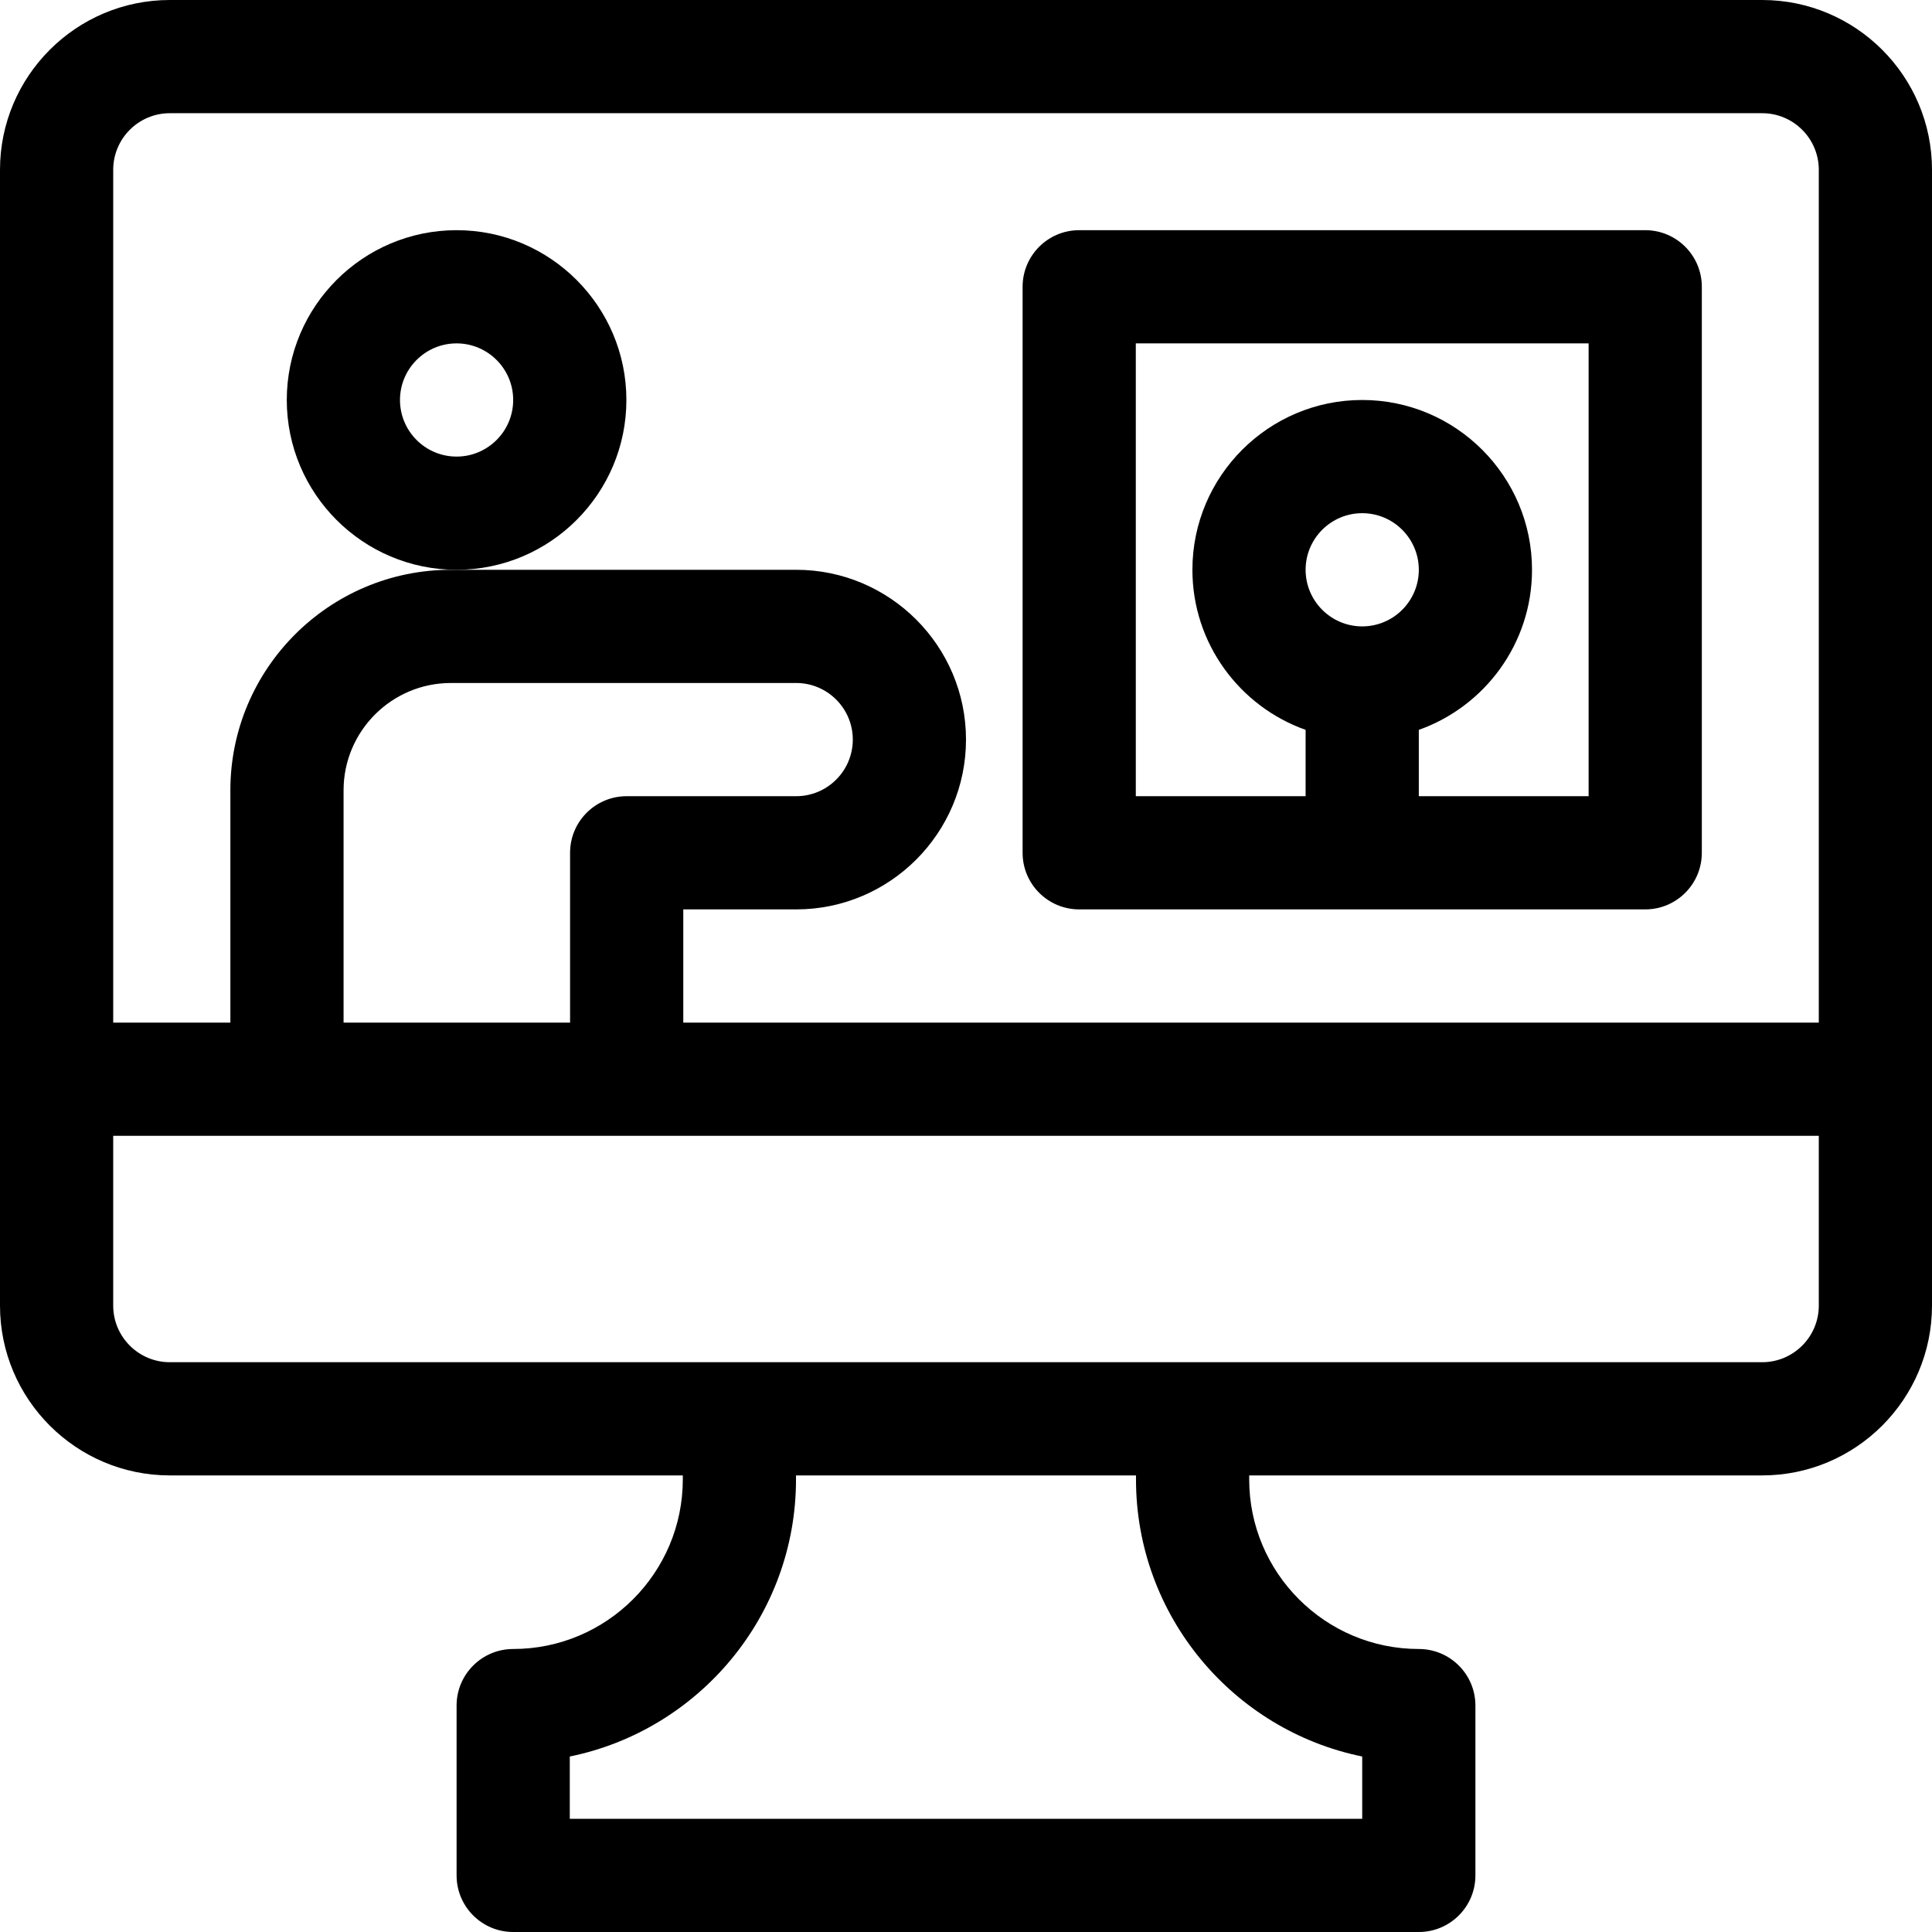
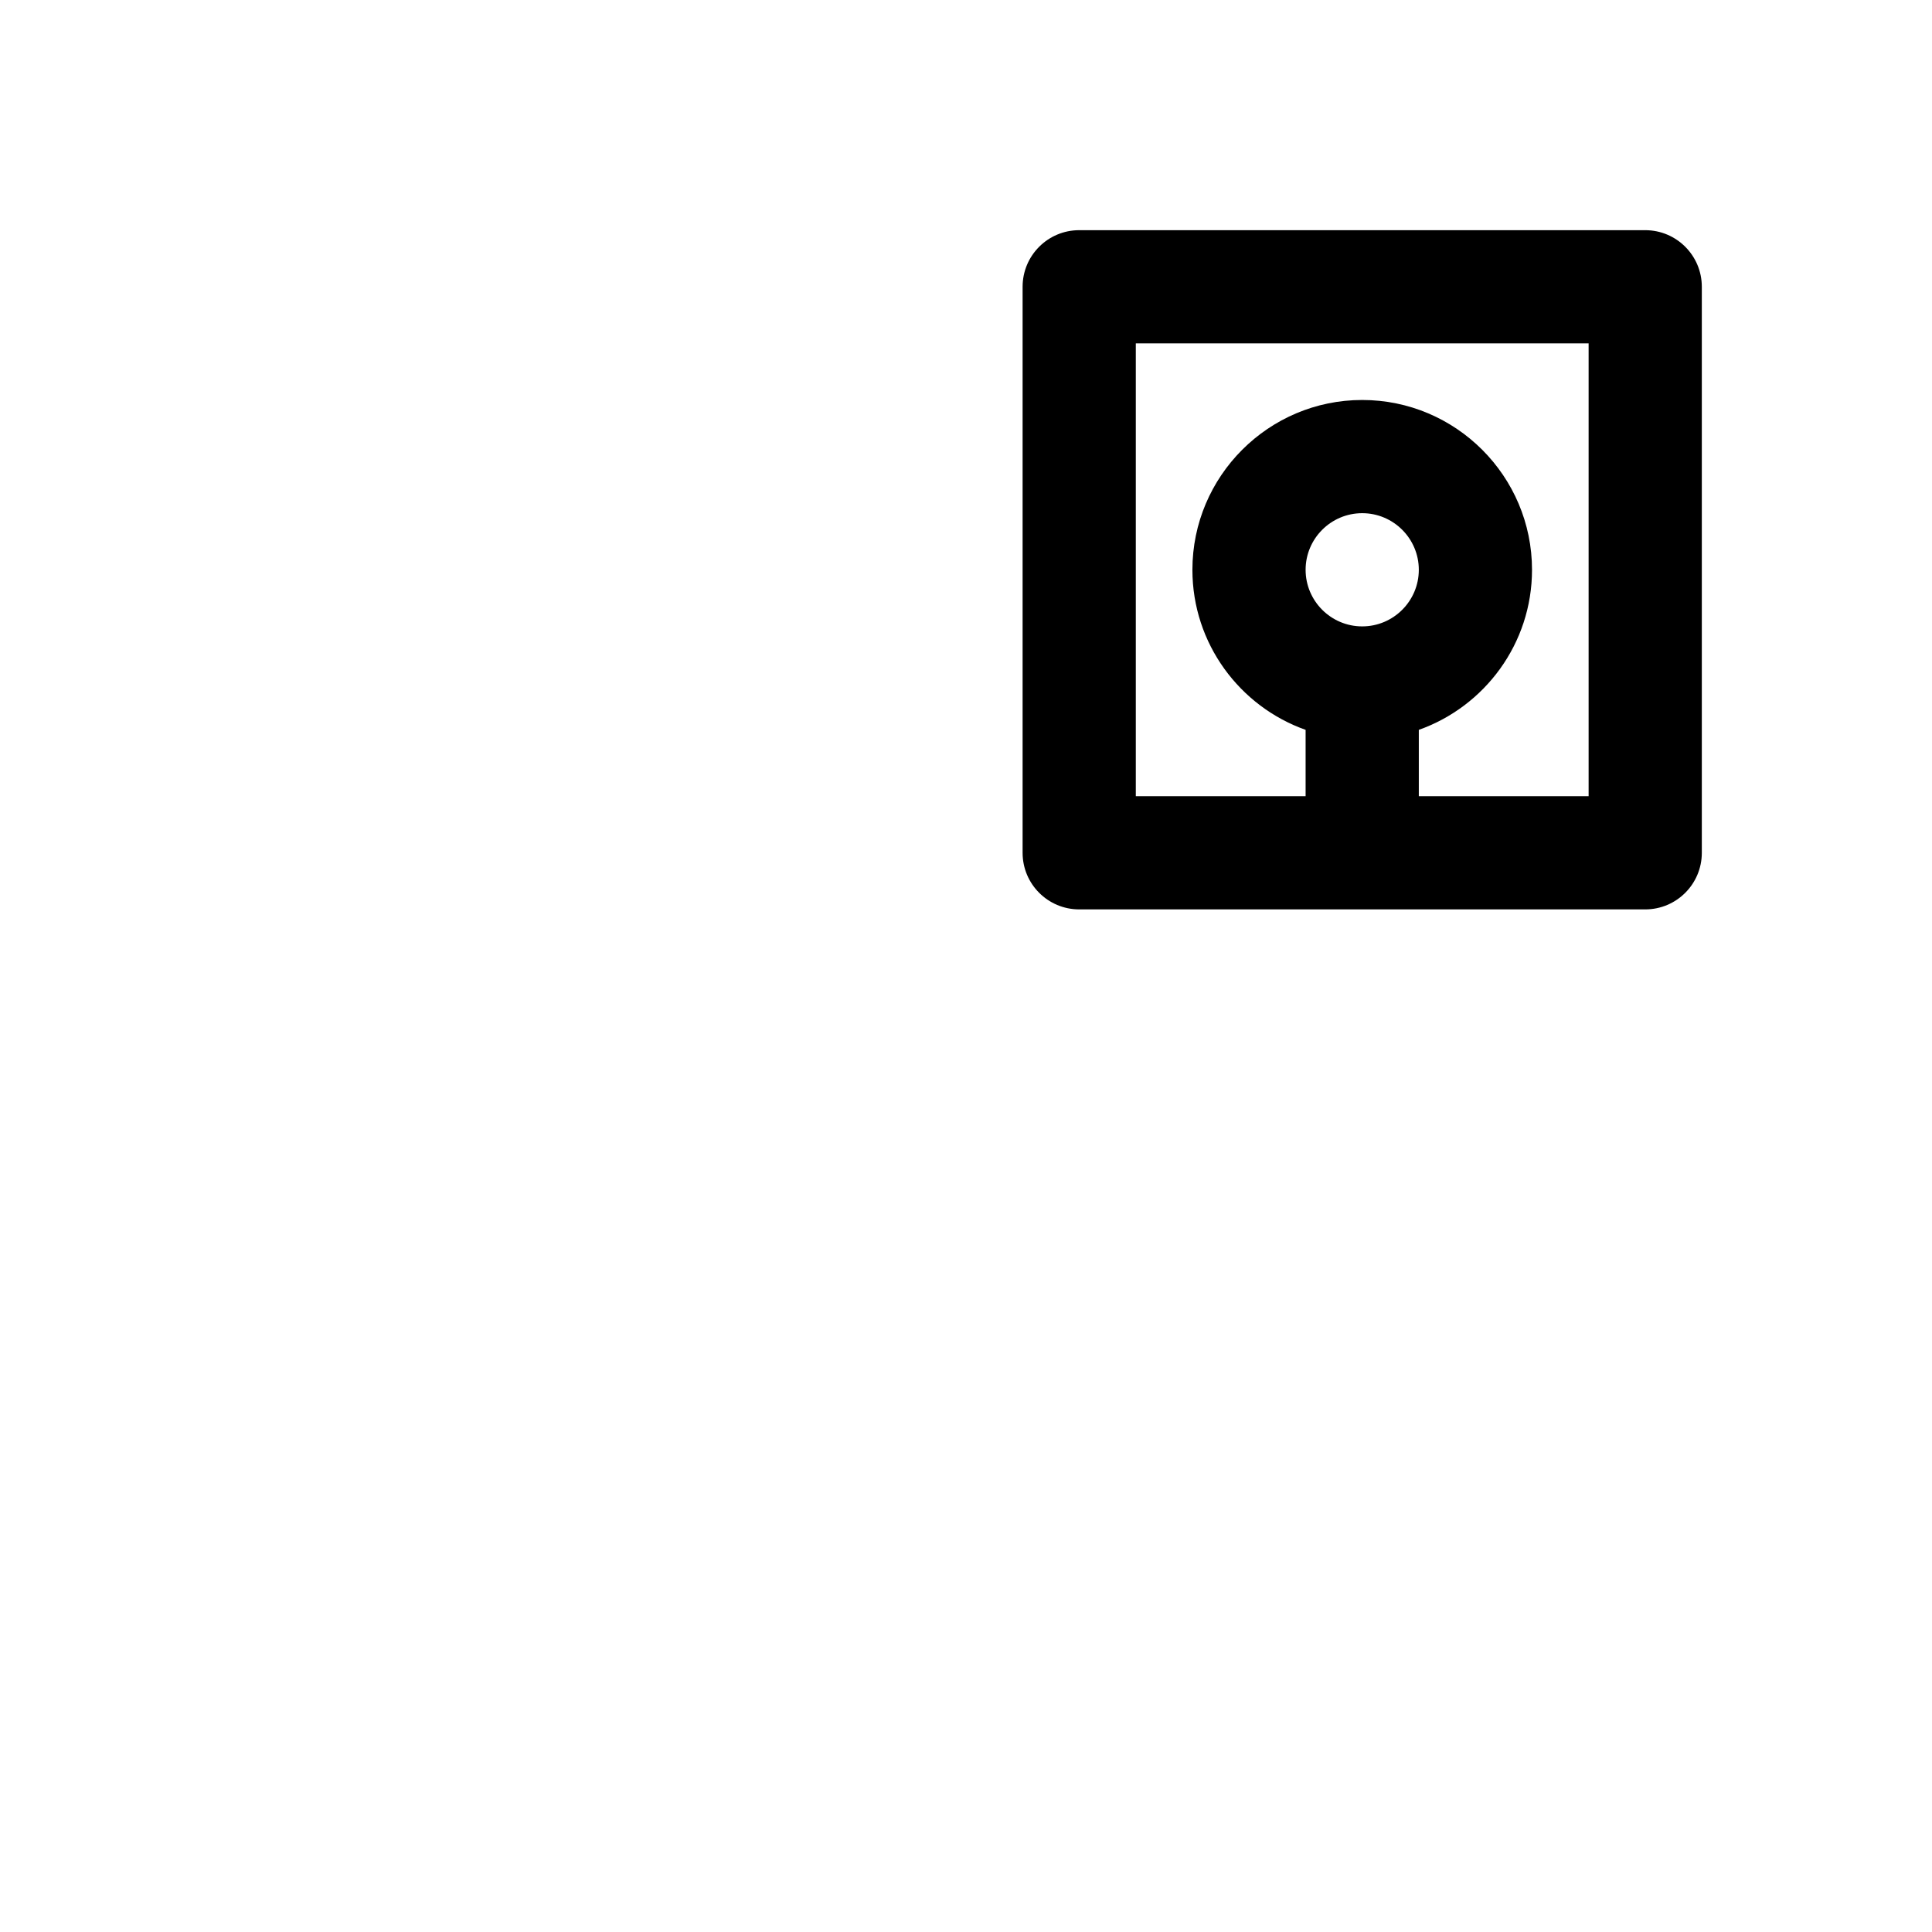
<svg xmlns="http://www.w3.org/2000/svg" id="Capa_1" enable-background="new 0 0 512 512" height="512" viewBox="0 0 512 512" width="512">
  <g>
-     <path d="m467 0h-422c-24.813 0-45 20.187-45 45v301c0 24.813 20.187 45 45 45h135.95v1.05c0 24.785-20.165 44.95-44.95 44.95-8.284 0-15 6.716-15 15v45c0 8.284 6.716 15 15 15h240c8.284 0 15-6.716 15-15v-45c0-8.284-6.716-15-15-15-24.785 0-44.95-20.165-44.95-44.95v-1.05h135.95c24.813 0 45-20.187 45-45v-301c0-24.813-20.187-45-45-45zm-422 30h422c8.271 0 15 6.729 15 15v226h-300.923v-30h29.923c24.813 0 45-20.187 45-45s-20.187-45-45-45c-9.517 0-82.117 0-91.514 0-32.222 0-58.437 26.214-58.437 58.437v61.563h-31.049v-226c0-8.271 6.729-15 15-15zm46.05 241v-61.563c0-15.68 12.757-28.437 28.437-28.437h91.513c8.271 0 15 6.729 15 15s-6.729 15-15 15h-44.923c-8.284 0-15 6.716-15 15v45zm269.95 194.492v16.508h-210v-16.508c34.164-6.967 59.95-37.25 59.95-73.442v-1.05h90.1v1.05c0 36.192 25.786 66.475 59.95 73.442zm106-104.492h-422c-8.271 0-15-6.729-15-15v-45h452v45c0 8.271-6.729 15-15 15z" />
    <path d="m286 241h150c8.284 0 15-6.716 15-15v-150c0-8.284-6.716-15-15-15h-150c-8.284 0-15 6.716-15 15v150c0 8.284 6.716 15 15 15zm75-75c-8.271 0-15-6.729-15-15s6.729-15 15-15 15 6.729 15 15-6.729 15-15 15zm-60-75h120v120h-45v-17.58c17.459-6.192 30-22.865 30-42.42 0-24.813-20.187-45-45-45s-45 20.187-45 45c0 19.555 12.541 36.228 30 42.42v17.58h-45z" />
-     <path d="m166 106c0-24.813-20.187-45-45-45s-45 20.187-45 45 20.187 45 45 45 45-20.187 45-45zm-45 15c-8.271 0-15-6.729-15-15s6.729-15 15-15 15 6.729 15 15-6.729 15-15 15z" />
  </g>
</svg>